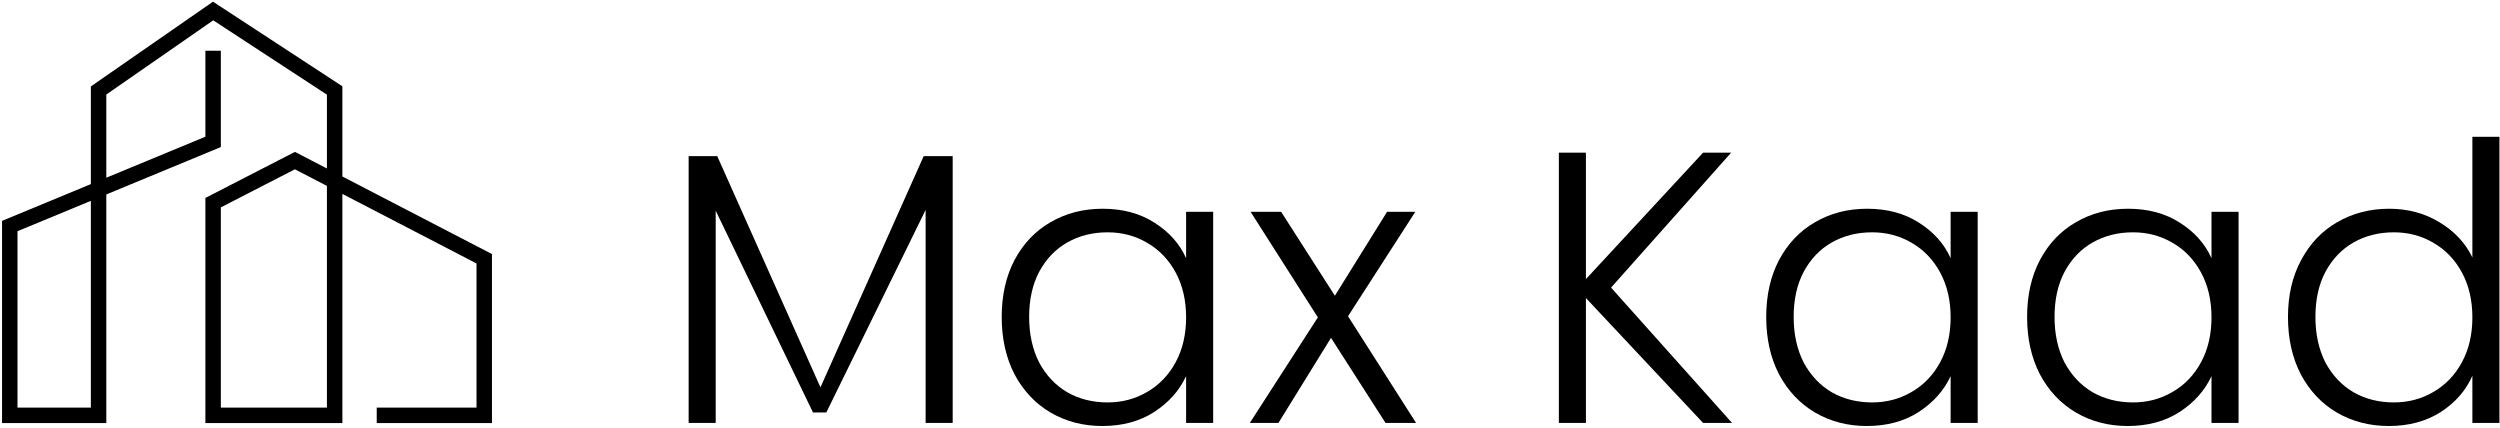
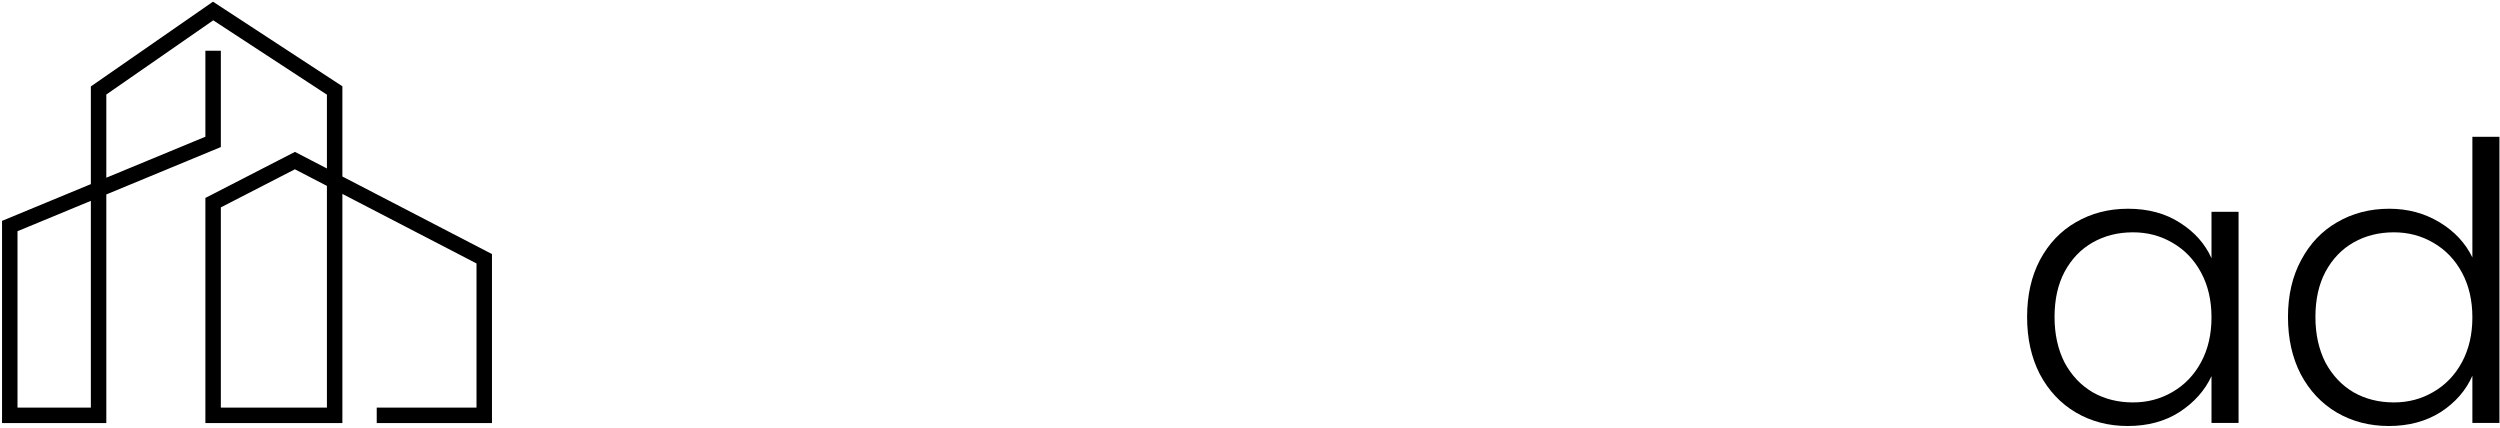
<svg xmlns="http://www.w3.org/2000/svg" width="970" height="166" viewBox="0 0 970 166" fill="none">
-   <path d="M369.641 60.59V164.09H359.141V81.44L320.607 160.04H315.44L277.691 81.74V164.09H267.191V60.59H278.291L318.341 150.29L358.391 60.59H369.641Z" fill="black" />
-   <path d="M388.661 122.99C388.661 114.59 390.311 107.24 393.611 100.94C397.011 94.54 401.661 89.64 407.561 86.24C413.561 82.74 420.311 80.99 427.811 80.99C435.611 80.99 442.311 82.79 447.911 86.39C453.611 89.99 457.711 94.59 460.211 100.19V82.19H470.711V164.09H460.211V145.94C457.611 151.54 453.461 156.19 447.761 159.89C442.161 163.49 435.461 165.29 427.661 165.29C420.261 165.29 413.561 163.54 407.561 160.04C401.661 156.54 397.011 151.59 393.611 145.19C390.311 138.79 388.661 131.39 388.661 122.99ZM460.211 123.14C460.211 116.54 458.861 110.74 456.161 105.74C453.461 100.74 449.761 96.89 445.061 94.19C440.461 91.49 435.361 90.14 429.761 90.14C423.961 90.14 418.761 91.44 414.161 94.04C409.561 96.64 405.911 100.44 403.211 105.44C400.611 110.34 399.311 116.19 399.311 122.99C399.311 129.69 400.611 135.59 403.211 140.69C405.911 145.69 409.561 149.54 414.161 152.24C418.761 154.84 423.961 156.14 429.761 156.14C435.361 156.14 440.461 154.79 445.061 152.09C449.761 149.39 453.461 145.54 456.161 140.54C458.861 135.54 460.211 129.74 460.211 123.14Z" fill="black" />
-   <path d="M537.582 164.09L516.432 131.09L496.032 164.09H484.932L511.332 123.14L485.232 82.19H497.082L517.932 114.74L538.182 82.19H549.132L523.032 122.69L549.432 164.09H537.582Z" fill="black" />
-   <path d="M660.788 164.09L615.338 115.64V164.09H604.838V59.24H615.338V108.29L660.788 59.24H671.681L625.088 111.59L672.024 164.09H660.788Z" fill="black" />
-   <path d="M685.292 122.99C685.292 114.59 686.942 107.24 690.242 100.94C693.642 94.54 698.292 89.64 704.192 86.24C710.192 82.74 716.942 80.99 724.442 80.99C732.242 80.99 738.942 82.79 744.542 86.39C750.242 89.99 754.342 94.59 756.842 100.19V82.19H767.342V164.09H756.842V145.94C754.242 151.54 750.092 156.19 744.392 159.89C738.792 163.49 732.092 165.29 724.292 165.29C716.892 165.29 710.192 163.54 704.192 160.04C698.292 156.54 693.642 151.59 690.242 145.19C686.942 138.79 685.292 131.39 685.292 122.99ZM756.842 123.14C756.842 116.54 755.492 110.74 752.792 105.74C750.092 100.74 746.392 96.89 741.692 94.19C737.092 91.49 731.992 90.14 726.392 90.14C720.592 90.14 715.392 91.44 710.792 94.04C706.192 96.64 702.542 100.44 699.842 105.44C697.242 110.34 695.942 116.19 695.942 122.99C695.942 129.69 697.242 135.59 699.842 140.69C702.542 145.69 706.192 149.54 710.792 152.24C715.392 154.84 720.592 156.14 726.392 156.14C731.992 156.14 737.092 154.79 741.692 152.09C746.392 149.39 750.092 145.54 752.792 140.54C755.492 135.54 756.842 129.74 756.842 123.14Z" fill="black" />
  <path d="M786.513 122.99C786.513 114.59 788.163 107.24 791.463 100.94C794.863 94.54 799.512 89.64 805.412 86.24C811.412 82.74 818.162 80.99 825.662 80.99C833.462 80.99 840.163 82.79 845.763 86.39C851.463 89.99 855.562 94.59 858.062 100.19V82.19H868.562V164.09H858.062V145.94C855.462 151.54 851.312 156.19 845.612 159.89C840.012 163.49 833.313 165.29 825.513 165.29C818.113 165.29 811.412 163.54 805.412 160.04C799.512 156.54 794.863 151.59 791.463 145.19C788.163 138.79 786.513 131.39 786.513 122.99ZM858.062 123.14C858.062 116.54 856.713 110.74 854.013 105.74C851.313 100.74 847.612 96.89 842.912 94.19C838.312 91.49 833.212 90.14 827.612 90.14C821.812 90.14 816.613 91.44 812.013 94.04C807.413 96.64 803.762 100.44 801.062 105.44C798.462 110.34 797.162 116.19 797.162 122.99C797.162 129.69 798.462 135.59 801.062 140.69C803.762 145.69 807.413 149.54 812.013 152.24C816.613 154.84 821.812 156.14 827.612 156.14C833.212 156.14 838.312 154.79 842.912 152.09C847.612 149.39 851.313 145.54 854.013 140.54C856.713 135.54 858.062 129.74 858.062 123.14Z" fill="black" />
  <path d="M887.733 122.99C887.733 114.59 889.433 107.24 892.833 100.94C896.233 94.54 900.883 89.64 906.783 86.24C912.783 82.74 919.533 80.99 927.033 80.99C934.233 80.99 940.733 82.74 946.533 86.24C952.333 89.74 956.583 94.29 959.283 99.89V53.09H969.783V164.09H959.283V145.79C956.783 151.49 952.683 156.19 946.983 159.89C941.283 163.49 934.583 165.29 926.883 165.29C919.383 165.29 912.633 163.54 906.633 160.04C900.733 156.54 896.083 151.59 892.683 145.19C889.383 138.79 887.733 131.39 887.733 122.99ZM959.283 123.14C959.283 116.54 957.933 110.74 955.233 105.74C952.533 100.74 948.833 96.89 944.133 94.19C939.533 91.49 934.433 90.14 928.833 90.14C923.033 90.14 917.833 91.44 913.233 94.04C908.633 96.64 904.983 100.44 902.283 105.44C899.683 110.34 898.383 116.19 898.383 122.99C898.383 129.69 899.683 135.59 902.283 140.69C904.983 145.69 908.633 149.54 913.233 152.24C917.833 154.84 923.033 156.14 928.833 156.14C934.433 156.14 939.533 154.79 944.133 152.09C948.833 149.39 952.533 145.54 955.233 140.54C957.933 135.54 959.283 129.74 959.283 123.14Z" fill="black" />
  <path d="M82.688 19.687V55.054L3.791 87.701V161.158H38.252V35.103L82.688 4.27L129.845 35.103V161.158H82.688V78.633L114.428 62.309L187.884 100.398V161.158H146.168" stroke="black" stroke-width="6" />
</svg>